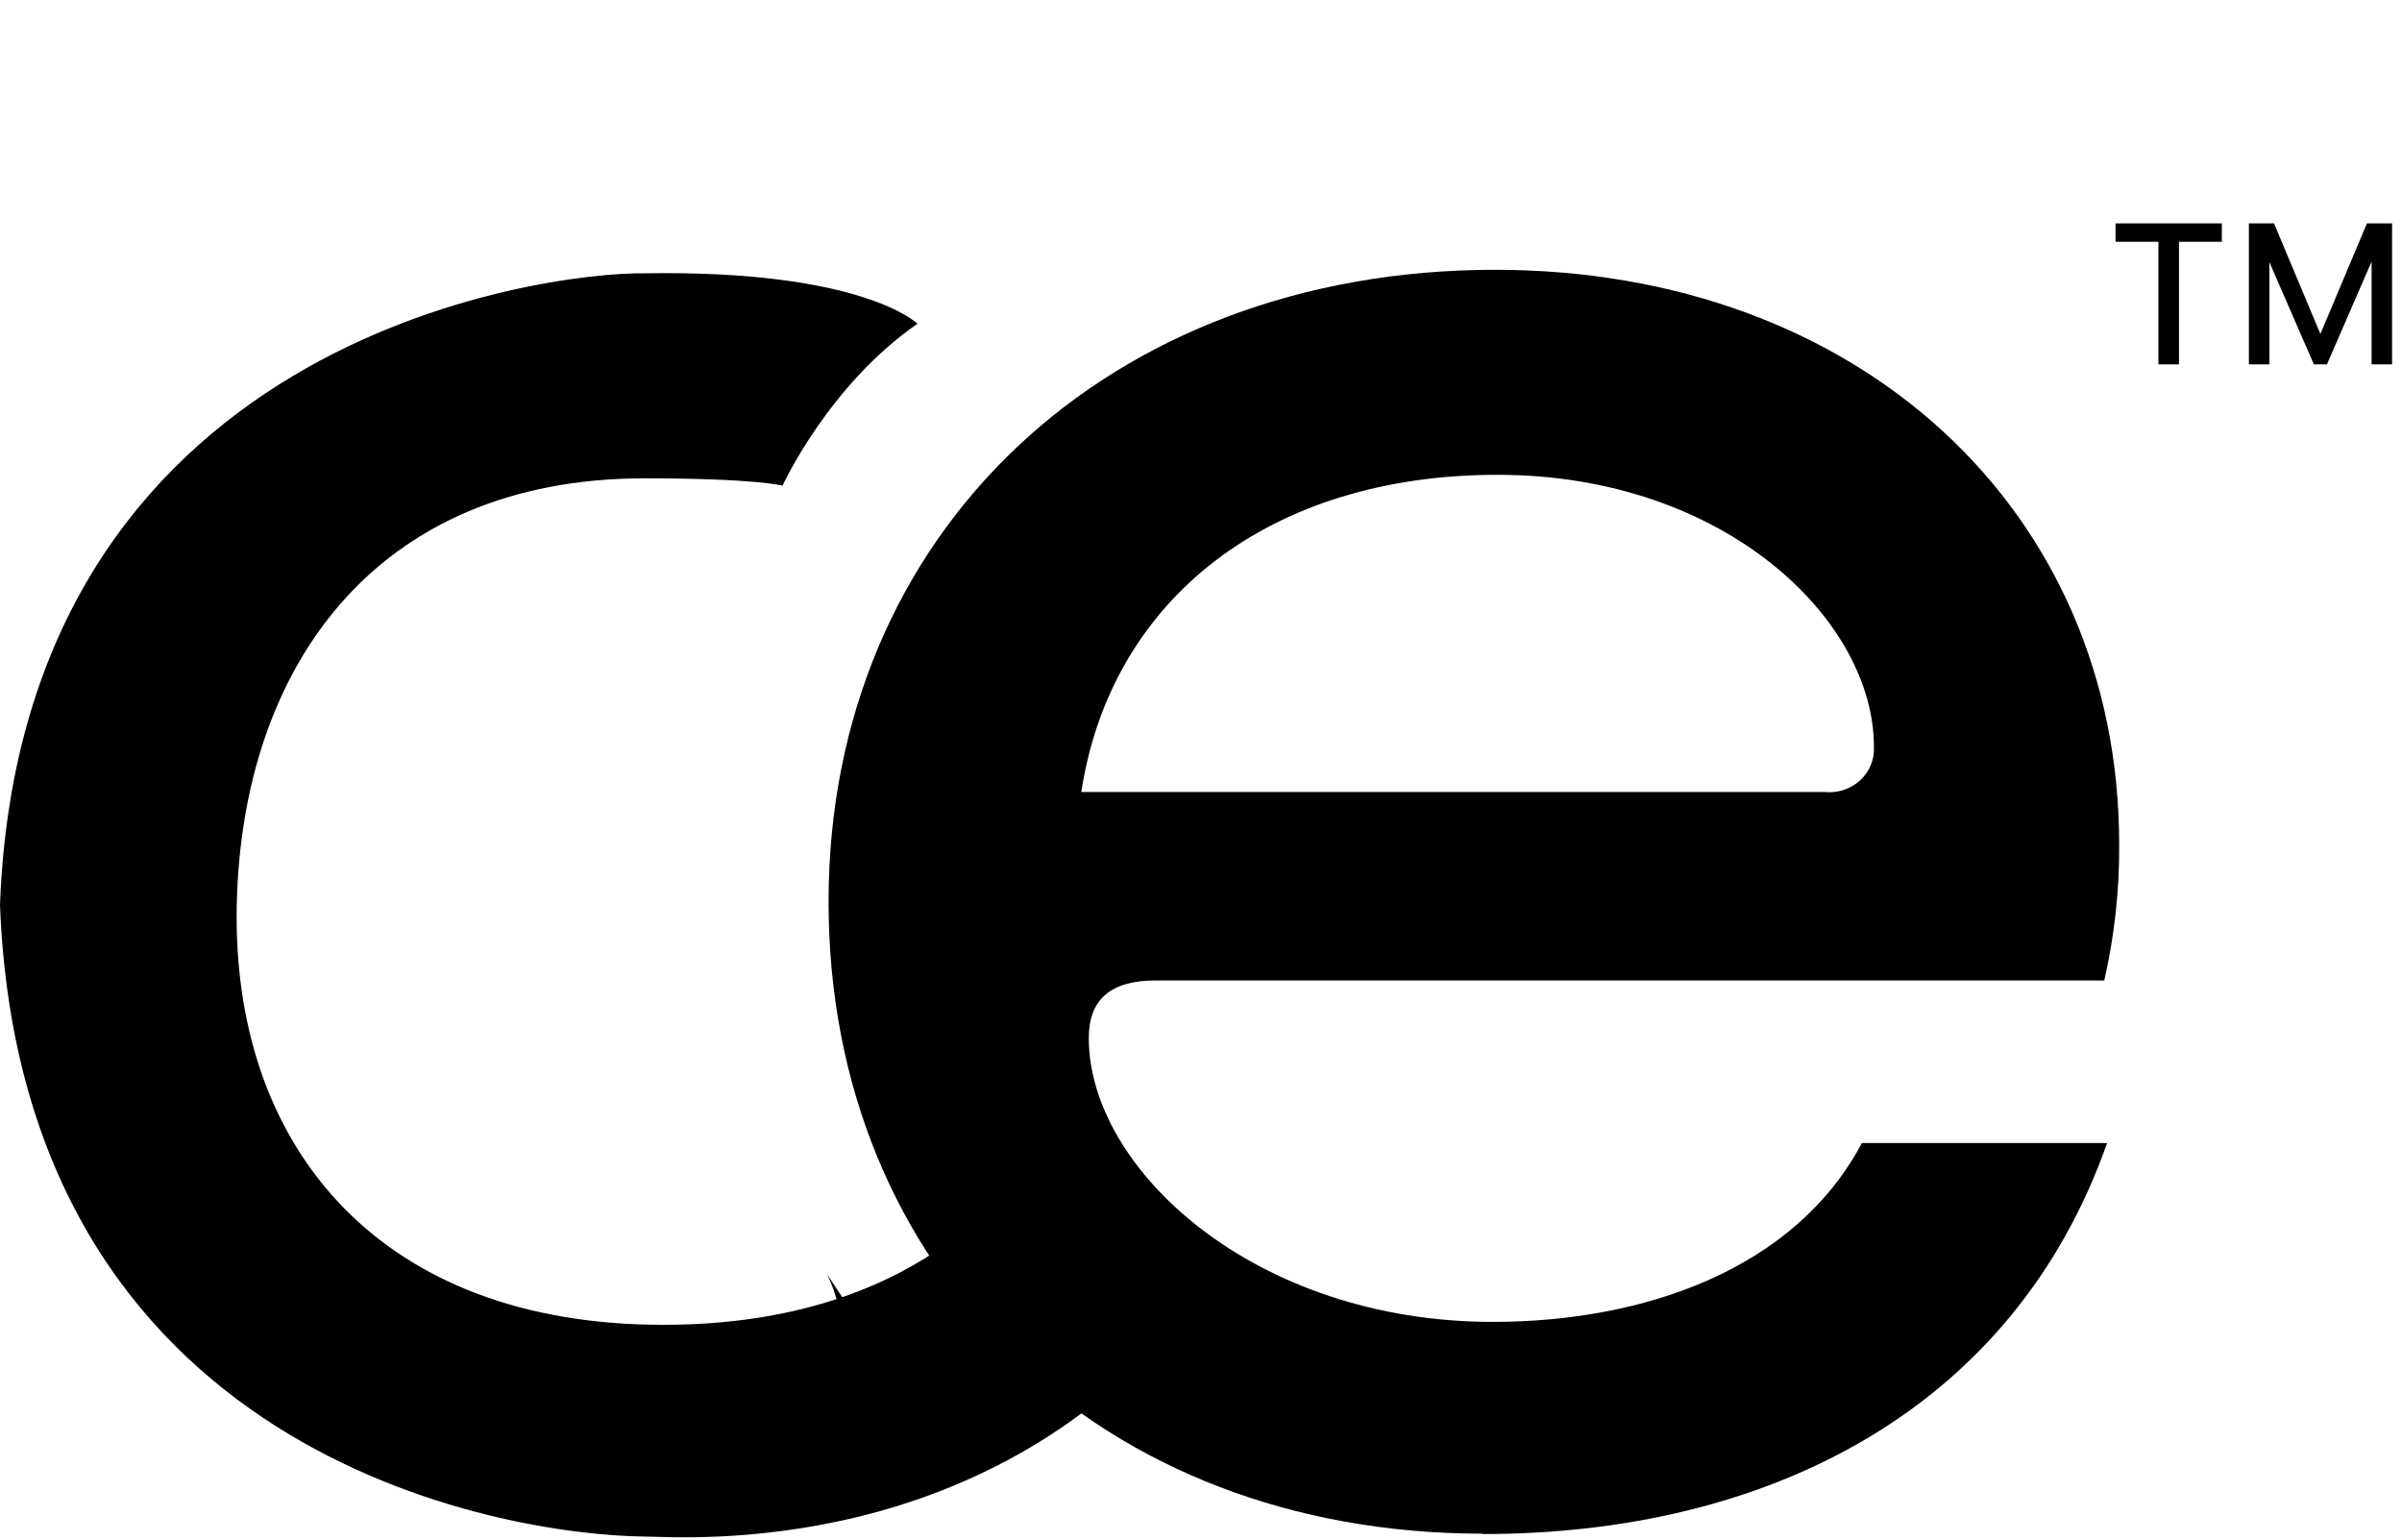
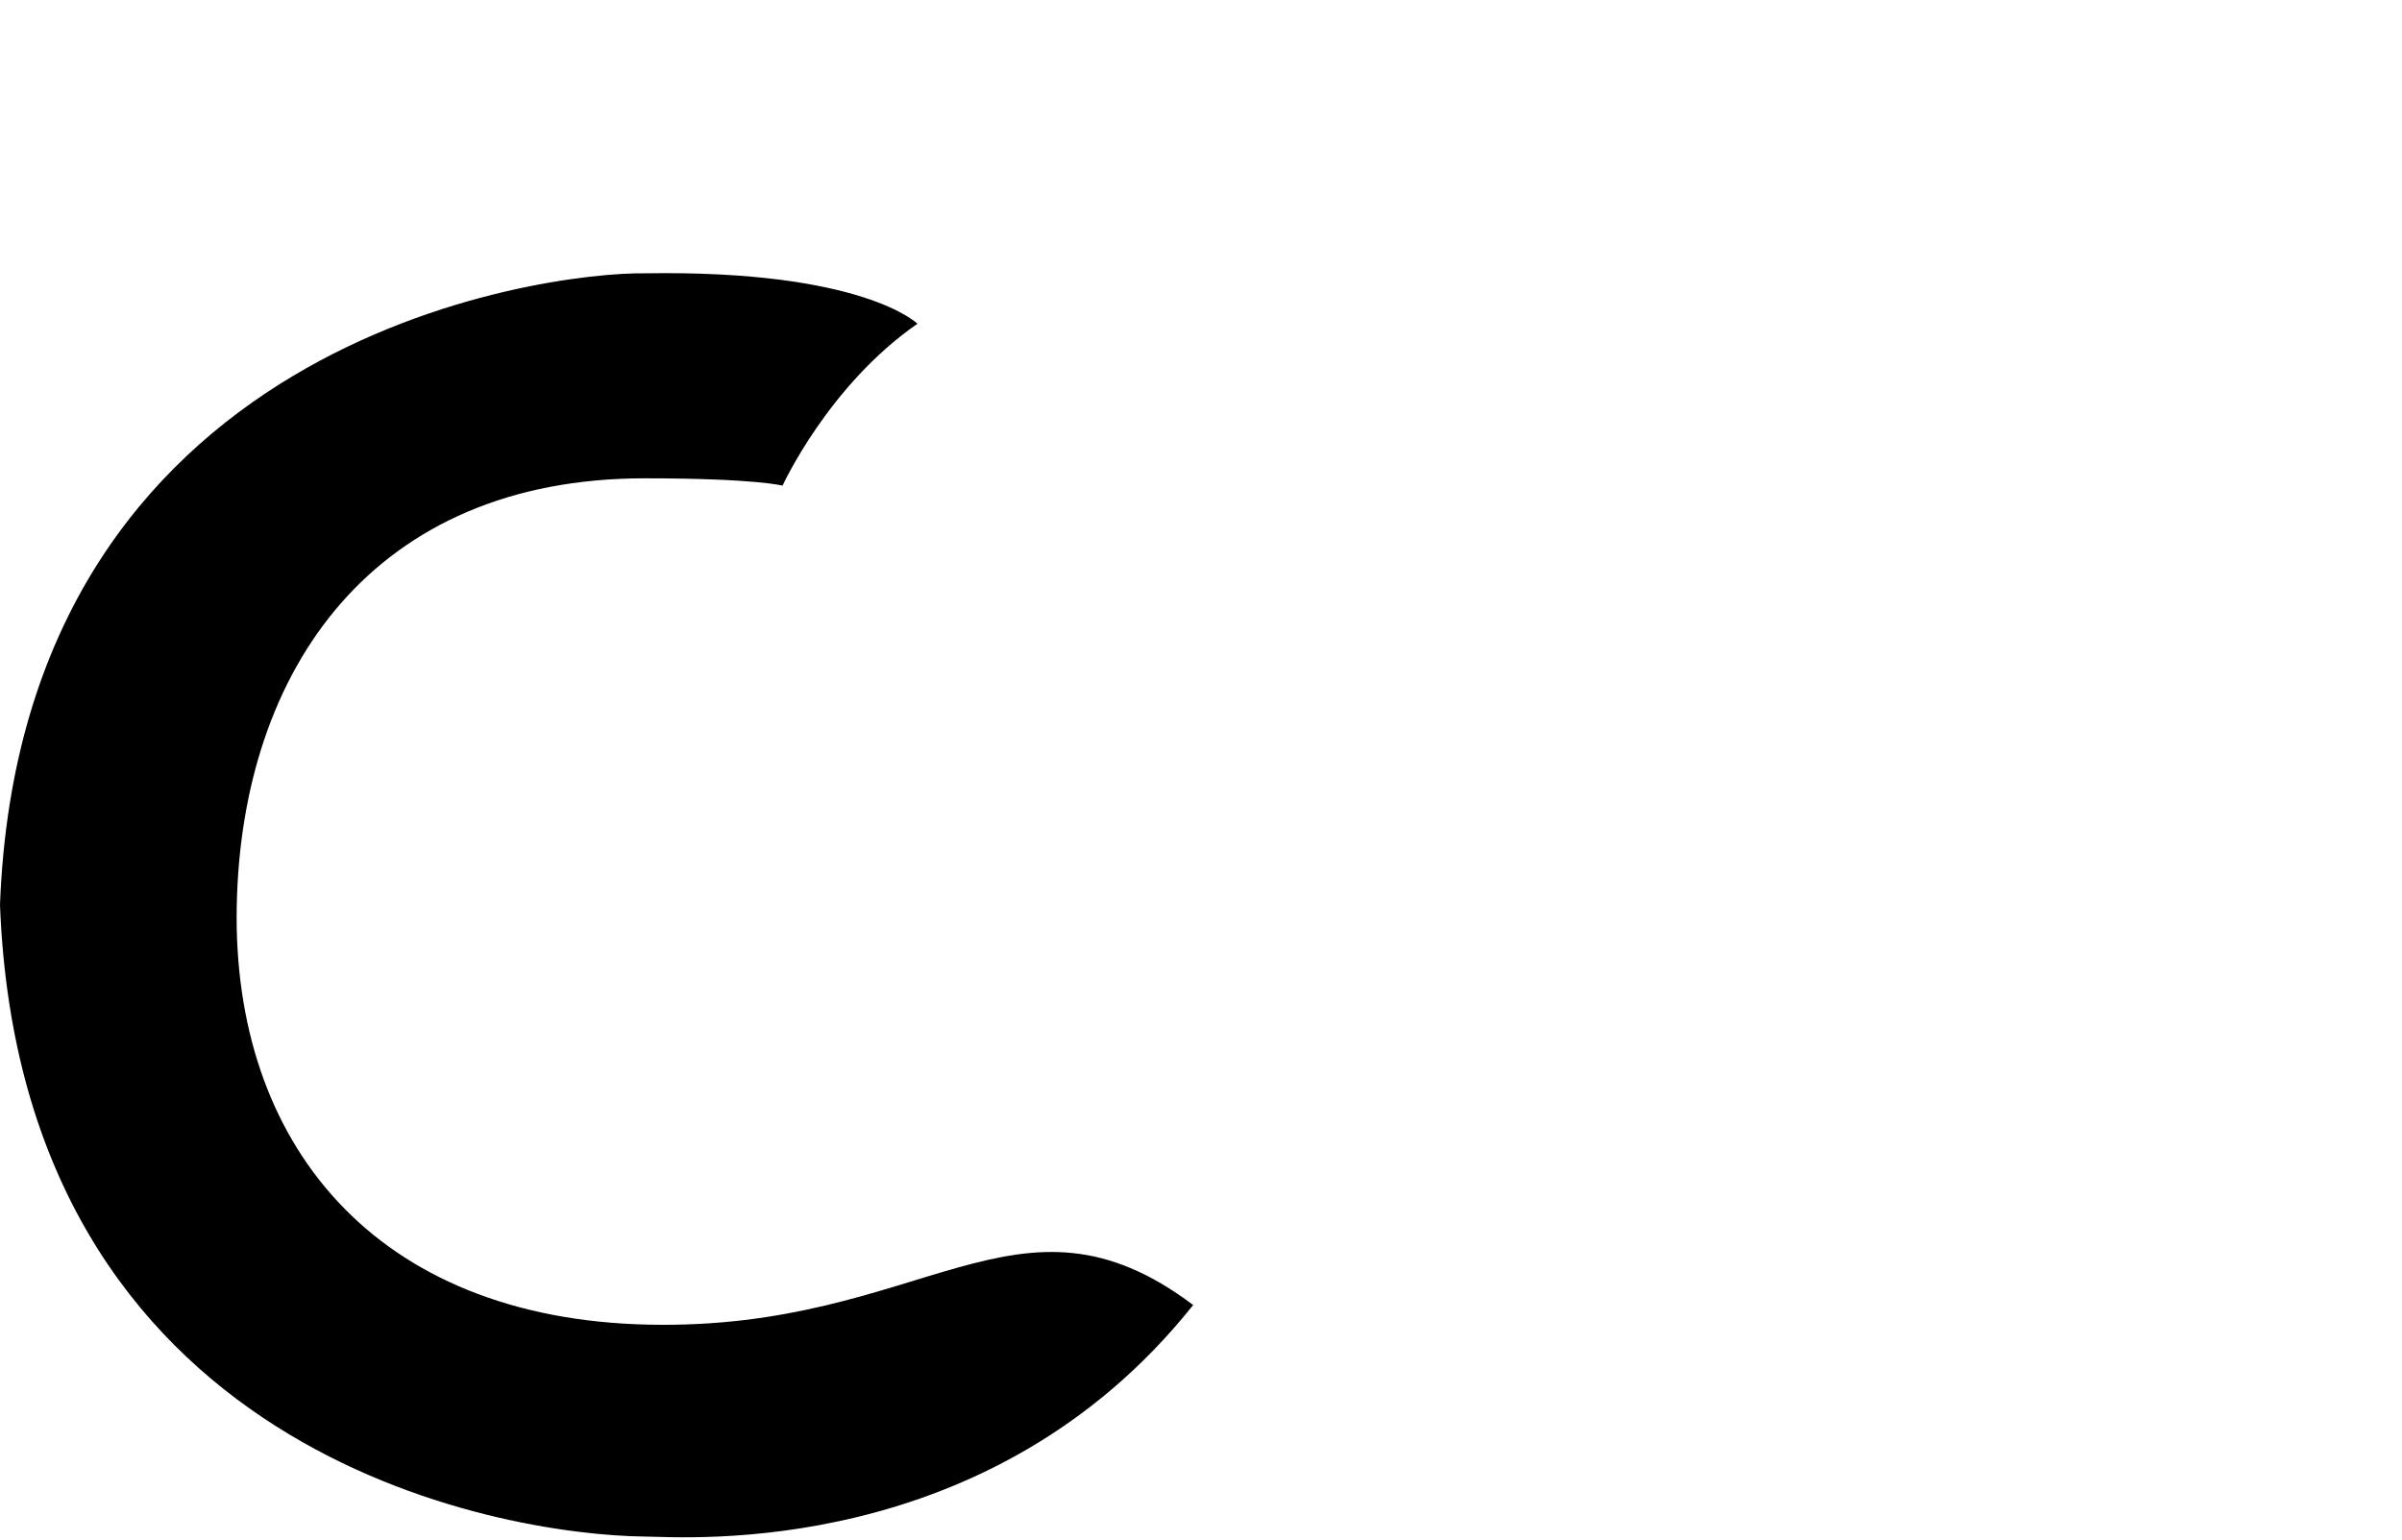
<svg xmlns="http://www.w3.org/2000/svg" fill="none" viewBox="0 0 39 25" height="25" width="39">
-   <path fill="black" d="M12.565 22.89C12.565 22.89 14.229 22.392 13.431 20.694L14.495 22.309L13.564 22.757L12.565 22.89Z" />
-   <path fill="black" d="M24.073 24.904C17.877 24.904 13.453 20.644 13.453 14.643C13.453 8.643 17.999 4.381 24.272 4.381C30.186 4.381 34.408 8.292 34.408 13.712C34.413 14.455 34.332 15.195 34.166 15.921H18.762C18.033 15.921 17.678 16.229 17.678 16.856C17.678 18.987 20.372 21.465 24.238 21.465C26.692 21.465 29.143 20.613 30.23 18.561H34.212C32.684 22.898 28.701 24.91 24.078 24.91L24.073 24.903L24.073 24.904ZM17.557 12.861H29.622C29.727 12.872 29.833 12.86 29.933 12.828C30.033 12.795 30.125 12.742 30.201 12.672C30.278 12.602 30.337 12.516 30.376 12.422C30.415 12.328 30.432 12.226 30.426 12.124C30.426 10.073 28.014 7.71 24.314 7.71C20.614 7.71 18.038 9.724 17.557 12.857V12.861H17.557Z" />
-   <path fill="black" d="M10.478 4.438C8.819 4.413 0.345 5.506 0 14.693C0.344 23.602 8.092 24.928 10.478 24.951C11.154 24.958 16.072 25.337 19.373 21.191L16.515 19.042C16.515 19.042 15.015 21.604 10.539 21.51C6.063 21.417 3.767 18.542 3.844 14.708C3.92 10.873 6.063 7.767 10.468 7.767C12.268 7.767 12.706 7.886 12.706 7.886C12.706 7.886 13.449 6.259 14.896 5.257C14.896 5.257 14.02 4.381 10.478 4.438Z" />
-   <path fill="black" d="M37.569 5.917L36.573 3.627H36.922L37.675 5.423L38.431 3.627H38.776L37.781 5.917H37.569ZM36.514 5.917V3.627H36.847V5.917H36.514ZM38.506 5.917V3.627H38.839V5.917H38.506ZM35.045 5.917V3.792H35.379V5.917H35.045ZM34.349 3.926V3.627H36.075V3.926H34.349Z" />
+   <path fill="black" d="M10.478 4.438C8.819 4.413 0.345 5.506 0 14.693C0.344 23.602 8.092 24.928 10.478 24.951C11.154 24.958 16.072 25.337 19.373 21.191C16.515 19.042 15.015 21.604 10.539 21.51C6.063 21.417 3.767 18.542 3.844 14.708C3.92 10.873 6.063 7.767 10.468 7.767C12.268 7.767 12.706 7.886 12.706 7.886C12.706 7.886 13.449 6.259 14.896 5.257C14.896 5.257 14.02 4.381 10.478 4.438Z" />
</svg>